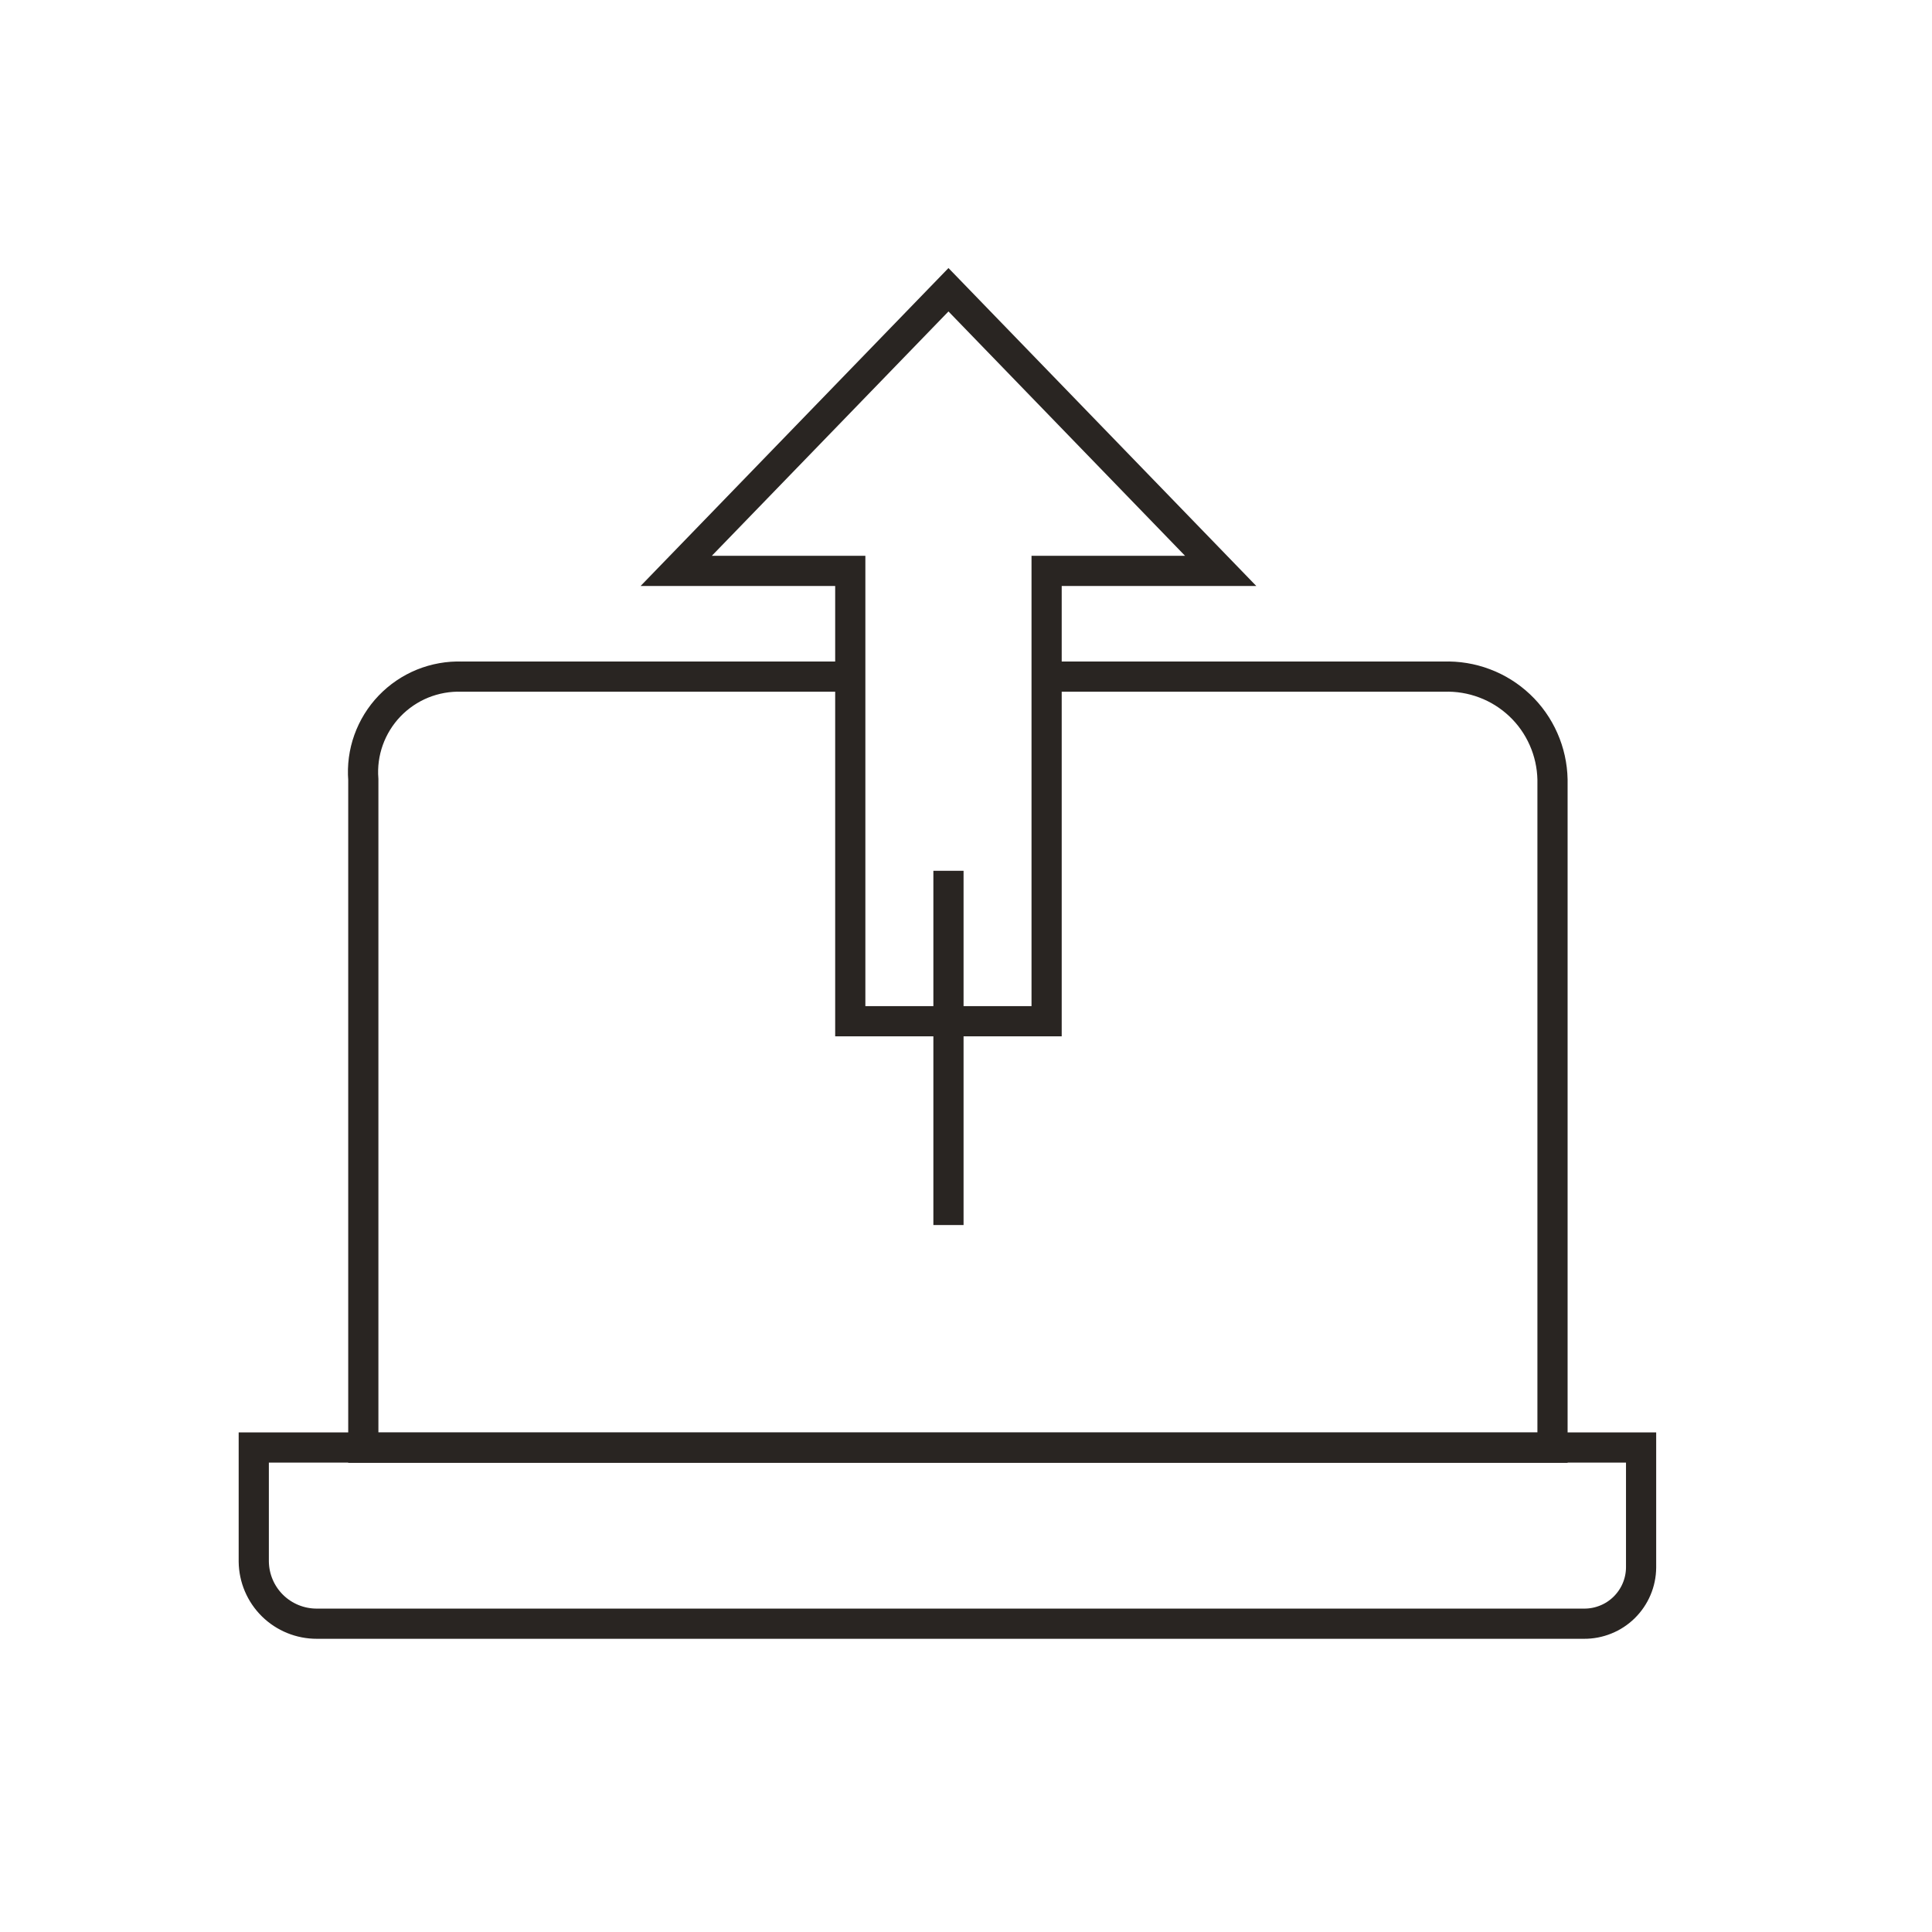
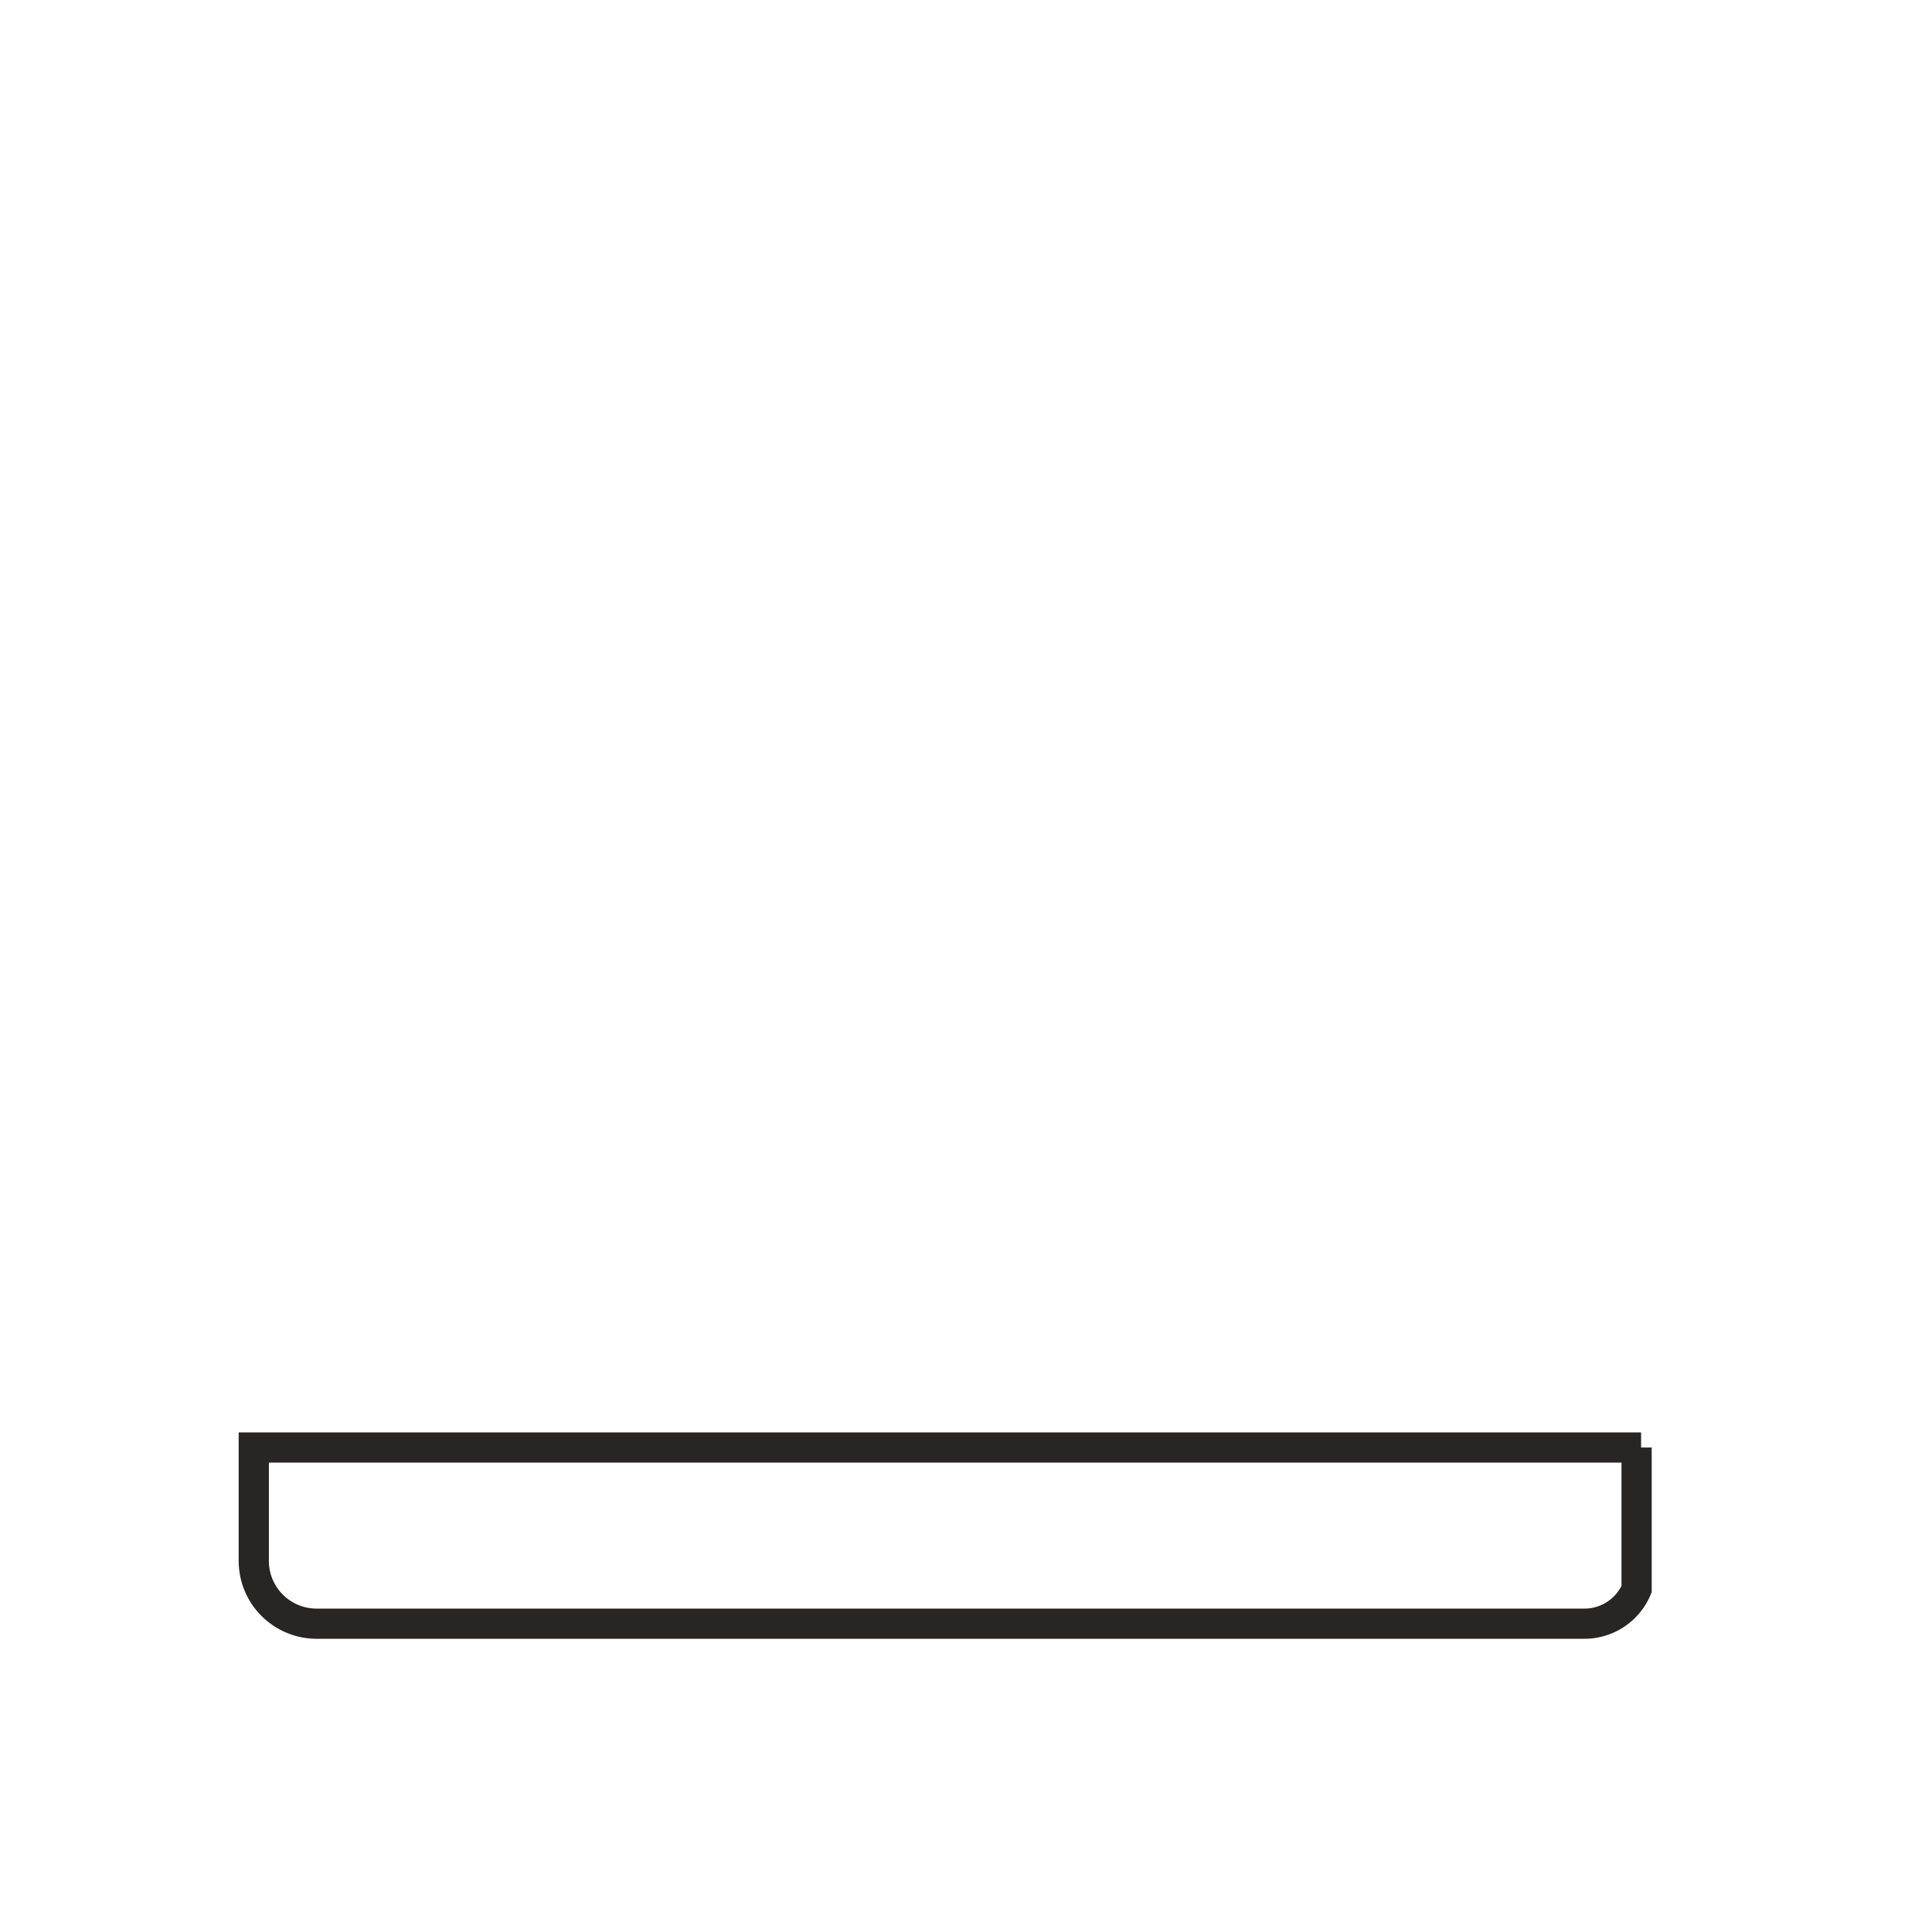
<svg xmlns="http://www.w3.org/2000/svg" width="40" height="40" viewBox="0 0 40 40" fill="none">
  <g clip-path="url(#clip0_2262_1662)">
-     <path d="M17.5 14.009H9.564C9.286 13.999 9.008 14.049 8.75 14.153C8.492 14.258 8.259 14.416 8.066 14.617C7.873 14.818 7.725 15.058 7.631 15.32C7.537 15.582 7.5 15.861 7.522 16.139V29.973H32.143V16.139C32.137 15.851 32.074 15.566 31.957 15.302C31.841 15.039 31.673 14.8 31.463 14.602C31.253 14.404 31.006 14.249 30.736 14.148C30.466 14.046 30.179 13.999 29.891 14.009H21.5" stroke="#292522" stroke-width="0.625" stroke-miterlimit="10" />
-     <path d="M33.977 29.969H5.254V32.331C5.258 32.674 5.397 33.002 5.642 33.243C5.887 33.484 6.217 33.618 6.561 33.617H32.794C32.949 33.618 33.101 33.589 33.244 33.531C33.387 33.474 33.517 33.388 33.627 33.28C33.736 33.172 33.824 33.044 33.884 32.902C33.944 32.761 33.976 32.608 33.977 32.454V29.969Z" stroke="#292522" stroke-width="0.625" stroke-miterlimit="10" />
+     <path d="M33.977 29.969H5.254V32.331C5.258 32.674 5.397 33.002 5.642 33.243C5.887 33.484 6.217 33.618 6.561 33.617H32.794C32.949 33.618 33.101 33.589 33.244 33.531C33.387 33.474 33.517 33.388 33.627 33.28C33.736 33.172 33.824 33.044 33.884 32.902V29.969Z" stroke="#292522" stroke-width="0.625" stroke-miterlimit="10" />
  </g>
-   <path d="M19.637 25.363L19.637 18.029M17.604 11.82L17.604 21.143L21.669 21.143L21.669 11.82L25.273 11.82L19.637 5.999L14 11.82L17.604 11.82Z" stroke="#292522" stroke-width="0.625" stroke-miterlimit="10" />
  <defs>
    <clipPath id="clip0_2262_1662">
      <rect width="30" height="29.362" fill="white" transform="translate(4.613 4.895)" />
    </clipPath>
  </defs>
</svg>